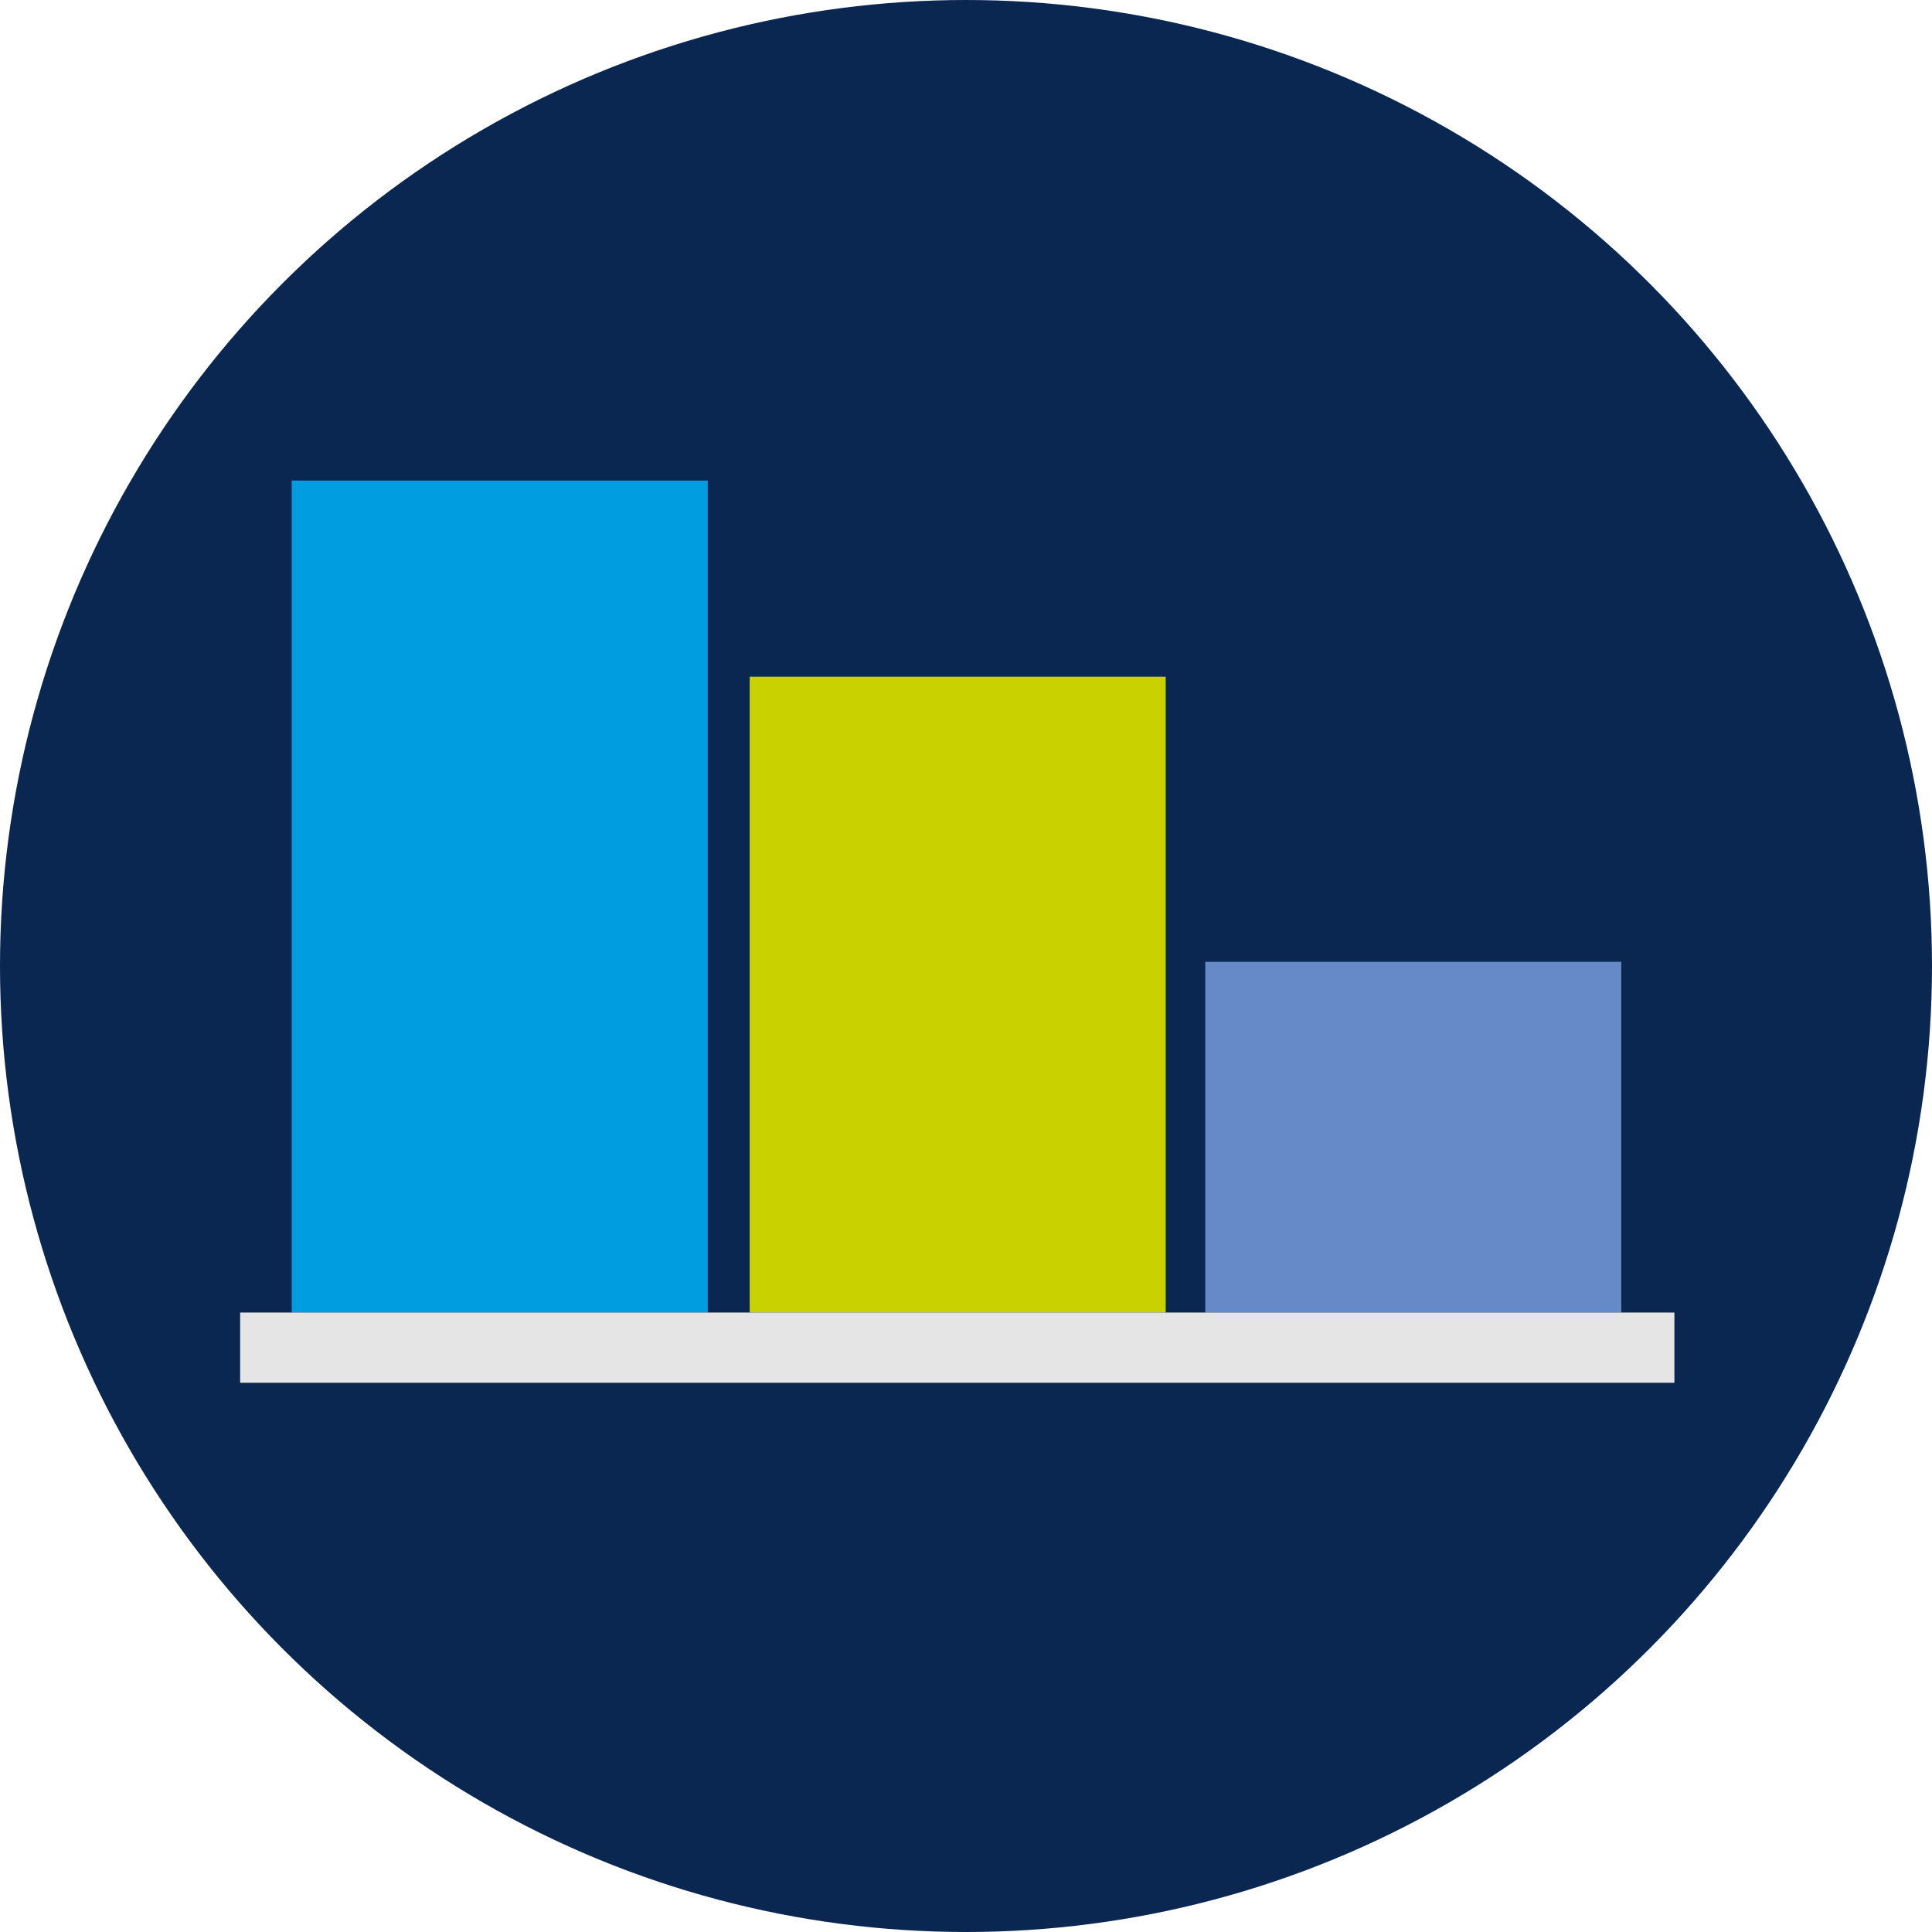
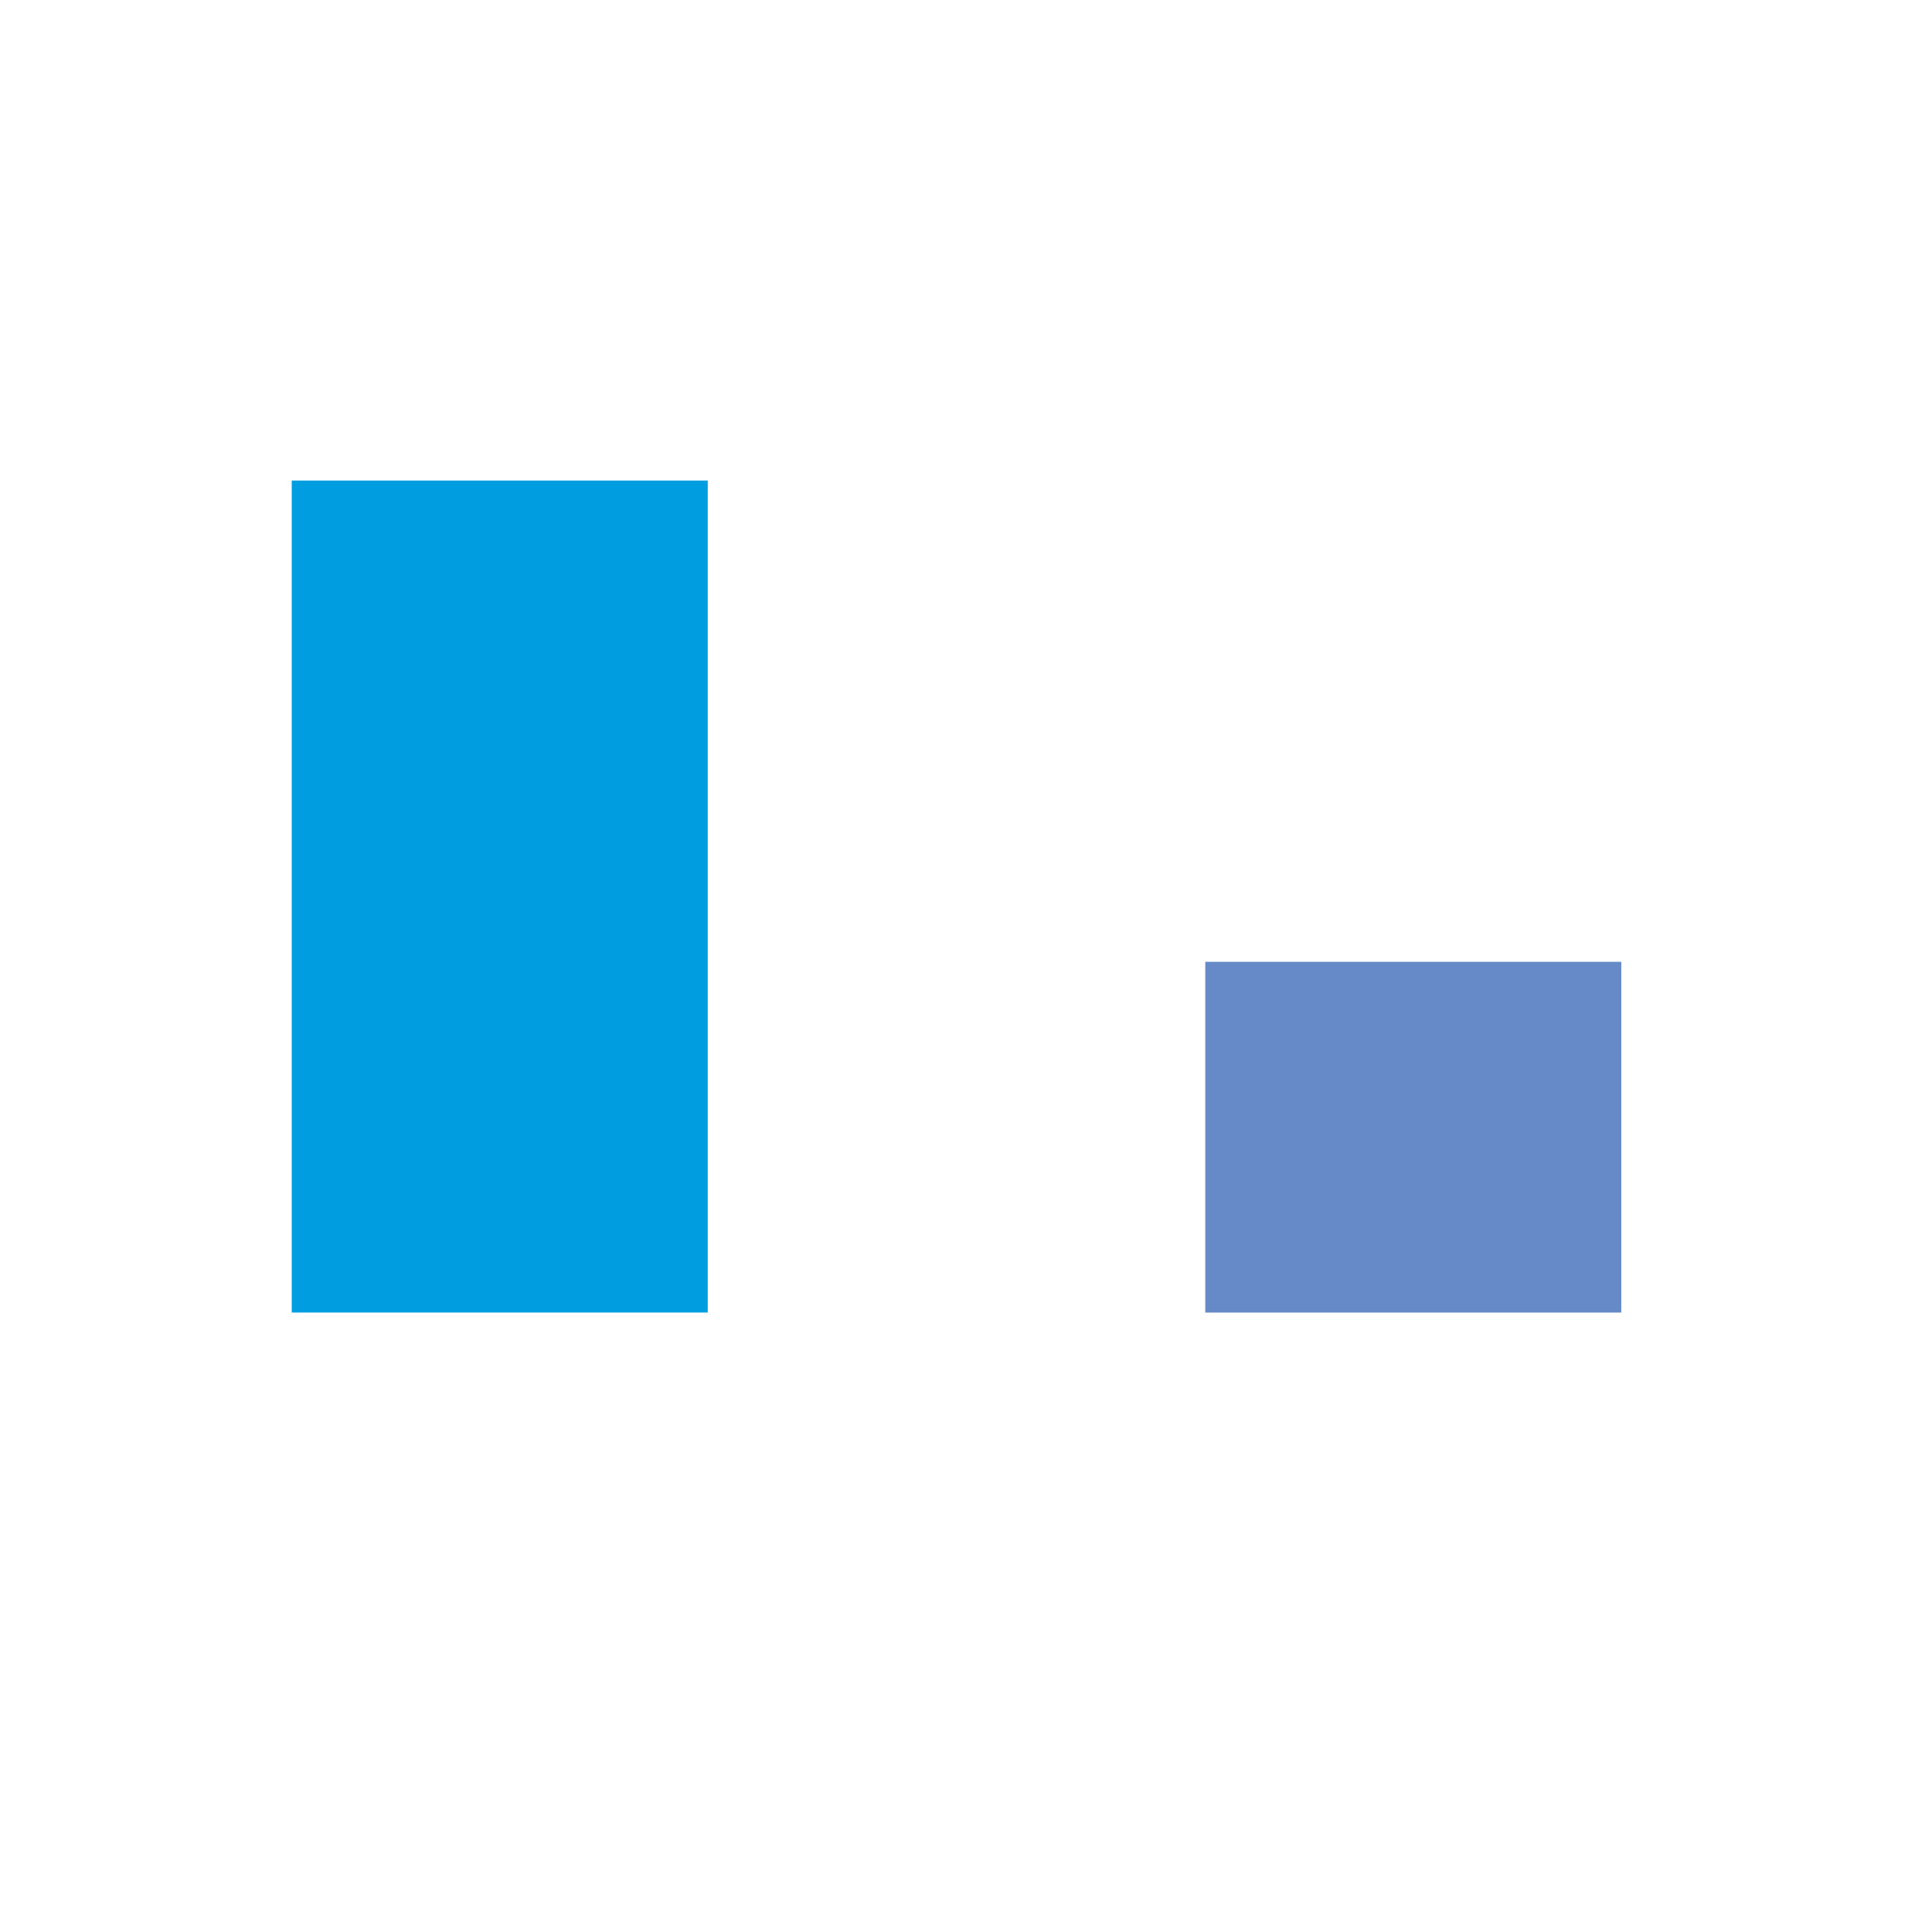
<svg xmlns="http://www.w3.org/2000/svg" width="150" height="150" viewBox="0 0 150 150">
  <g id="Groupe_96" data-name="Groupe 96" transform="translate(-833 -1775)">
-     <circle id="Ellipse_5" data-name="Ellipse 5" cx="75" cy="75" r="75" transform="translate(833 1775)" fill="#0a2751" />
    <g id="Groupe_91" data-name="Groupe 91" transform="translate(851.644 1812.309)">
      <g id="Groupe_90" data-name="Groupe 90">
        <rect id="Rectangle_62" data-name="Rectangle 62" width="32.299" height="64.597" transform="translate(4.006)" fill="#009ee0" />
-         <rect id="Rectangle_63" data-name="Rectangle 63" width="32.299" height="49.366" transform="translate(39.562 15.231)" fill="#c9d200" />
        <rect id="Rectangle_64" data-name="Rectangle 64" width="32.299" height="27.232" transform="translate(74.933 37.366)" fill="#658ac7" />
-         <rect id="Rectangle_65" data-name="Rectangle 65" width="111.356" height="5.452" transform="translate(0 64.597)" fill="#e5e5e5" />
      </g>
    </g>
  </g>
</svg>